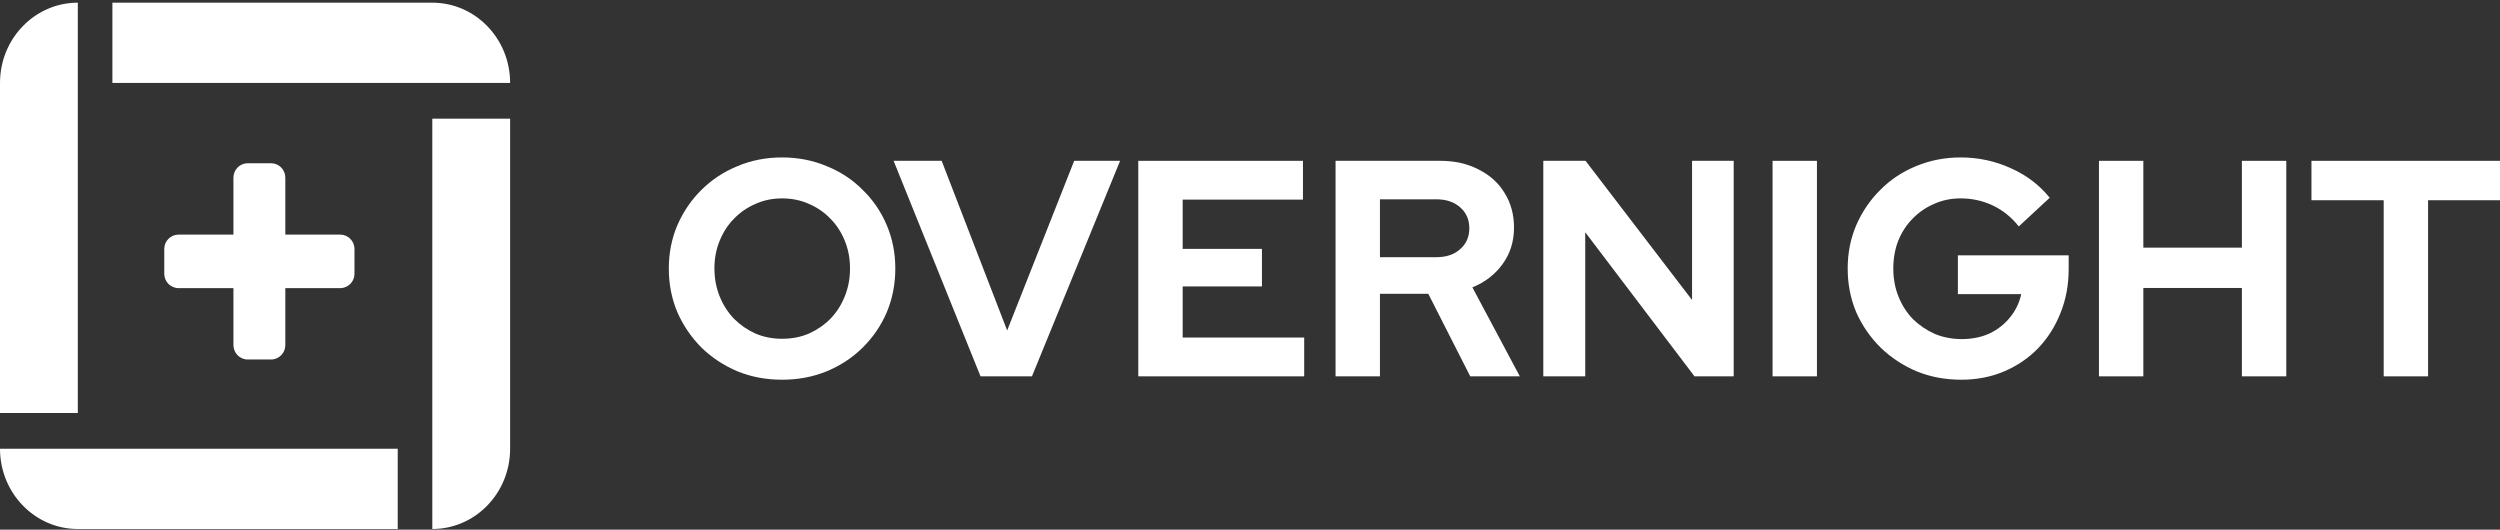
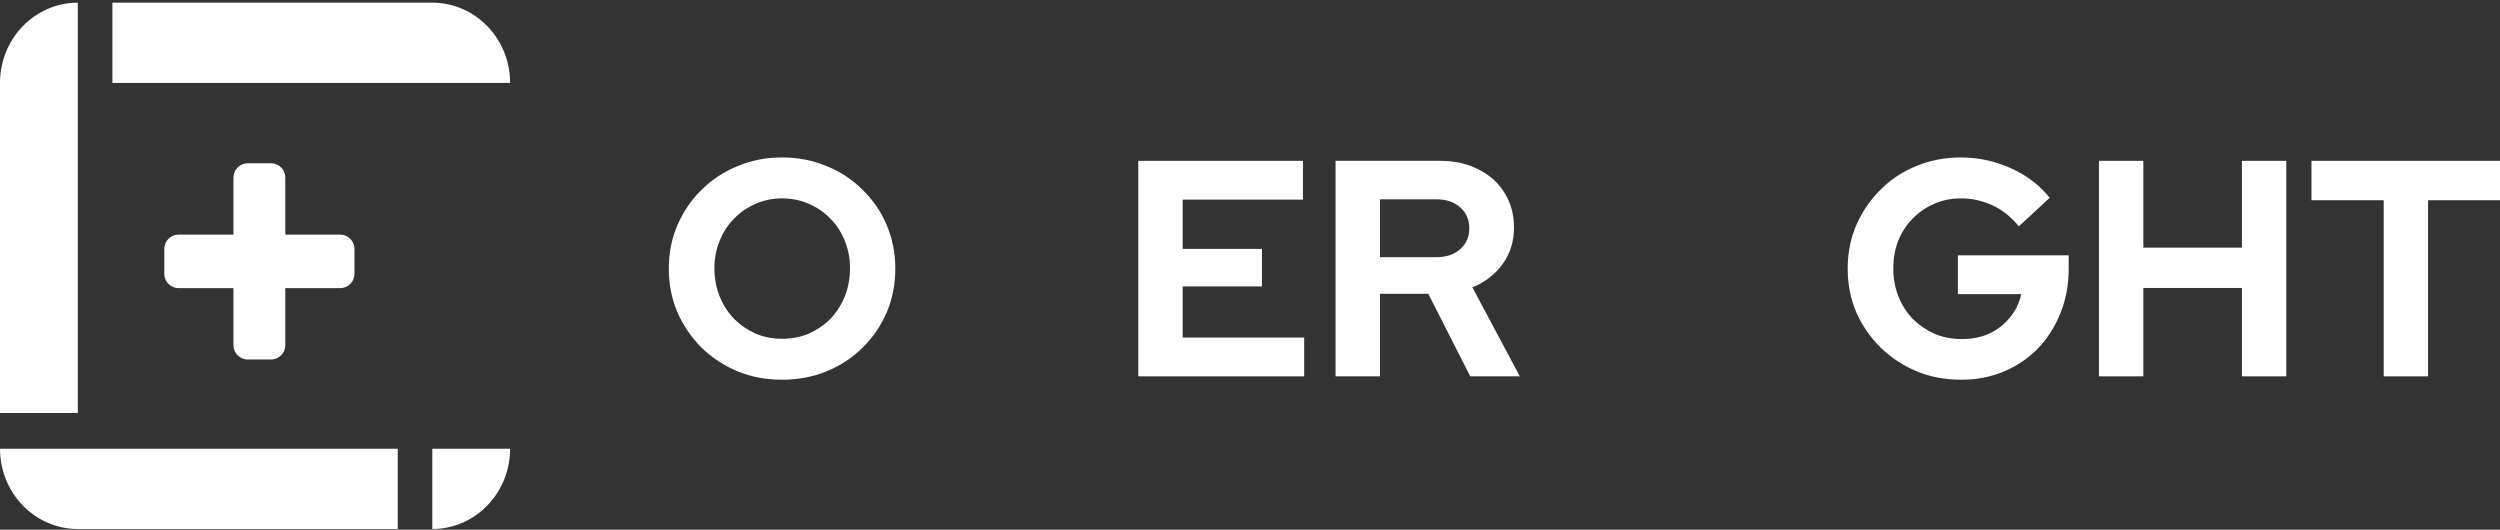
<svg xmlns="http://www.w3.org/2000/svg" width="590" height="125" viewBox="0 0 590 125" fill="none">
  <rect x="0" y="0" width="590" height="125" fill="#333333" stroke="none" />
  <path d="M26.527 19.579V0.632H102.025C112.168 0.632 120.39 9.115 120.39 19.579H26.527Z" fill="white" />
-   <path d="M102.025 25.895L102.026 124.842C112.168 124.842 120.39 116.359 120.39 105.895V28H102.026L102.025 25.895Z" fill="white" />
+   <path d="M102.025 25.895L102.026 124.842C112.168 124.842 120.39 116.359 120.39 105.895H102.026L102.025 25.895Z" fill="white" />
  <path d="M95.904 105.895H93.864V124.842H18.365C8.222 124.842 0 116.359 0 105.895L95.904 105.895Z" fill="white" />
  <path d="M18.365 0.632V97.474H0V19.579C0 9.115 8.222 0.632 18.365 0.632Z" fill="white" />
  <path d="M58.463 38.526C56.602 38.526 55.092 40.044 55.092 41.916V55.368H42.138C40.276 55.368 38.767 56.886 38.767 58.758V64.609C38.767 66.481 40.276 67.999 42.138 67.999H55.092V81.451C55.092 83.323 56.602 84.841 58.463 84.841H63.964C65.826 84.841 67.335 83.323 67.335 81.451V67.999H80.287C82.149 67.999 83.658 66.481 83.658 64.609V58.758C83.658 56.886 82.149 55.368 80.287 55.368H67.335V41.916C67.335 40.044 65.826 38.526 63.964 38.526H58.463Z" fill="white" />
  <path d="M184.568 89.614C180.812 89.614 177.32 88.96 174.094 87.652C170.868 86.296 168.026 84.431 165.57 82.058C163.163 79.636 161.26 76.851 159.864 73.702C158.516 70.505 157.841 67.066 157.841 63.385C157.841 59.704 158.516 56.289 159.864 53.14C161.26 49.943 163.163 47.158 165.57 44.785C168.026 42.363 170.868 40.498 174.094 39.19C177.32 37.834 180.812 37.156 184.568 37.156C188.324 37.156 191.815 37.834 195.042 39.19C198.316 40.498 201.158 42.363 203.565 44.785C206.021 47.158 207.924 49.943 209.272 53.14C210.62 56.289 211.294 59.704 211.294 63.385C211.294 67.066 210.62 70.505 209.272 73.702C207.924 76.851 206.021 79.636 203.565 82.058C201.158 84.431 198.316 86.296 195.042 87.652C191.815 88.96 188.324 89.614 184.568 89.614ZM184.568 79.951C186.879 79.951 188.998 79.539 190.924 78.716C192.851 77.844 194.536 76.681 195.981 75.228C197.426 73.726 198.557 71.958 199.376 69.924C200.195 67.89 200.604 65.71 200.604 63.385C200.604 61.011 200.195 58.832 199.376 56.846C198.557 54.811 197.426 53.068 195.981 51.614C194.536 50.113 192.851 48.95 190.924 48.127C188.998 47.255 186.879 46.819 184.568 46.819C182.305 46.819 180.21 47.255 178.284 48.127C176.357 48.95 174.672 50.113 173.227 51.614C171.782 53.068 170.651 54.811 169.832 56.846C169.014 58.832 168.604 60.987 168.604 63.312C168.604 65.686 169.014 67.89 169.832 69.924C170.651 71.958 171.782 73.726 173.227 75.228C174.672 76.681 176.357 77.844 178.284 78.716C180.21 79.539 182.305 79.951 184.568 79.951Z" fill="white" />
-   <path d="M231.405 88.815L210.891 37.955H222.232L237.69 77.989L253.509 37.955H264.344L243.541 88.815H231.405Z" fill="white" />
  <path d="M268.636 88.815V37.955H307.498V47.11H279.11V58.735H297.819V67.599H279.11V79.66H307.787V88.815H268.636Z" fill="white" />
  <path d="M315.193 88.815V37.955H339.897C343.316 37.955 346.326 38.633 348.927 39.989C351.575 41.297 353.622 43.138 355.066 45.511C356.559 47.885 357.306 50.622 357.306 53.722C357.306 56.967 356.415 59.825 354.633 62.295C352.851 64.765 350.468 66.606 347.482 67.817L358.678 88.815H346.976L337.08 69.343H325.667V88.815H315.193ZM325.667 60.697H338.958C341.318 60.697 343.196 60.067 344.593 58.808C346.037 57.548 346.76 55.901 346.76 53.867C346.76 51.833 346.037 50.186 344.593 48.926C343.196 47.667 341.318 47.037 338.958 47.037H325.667V60.697Z" fill="white" />
-   <path d="M364.219 88.815V37.955H374.188L399.325 70.796V37.955H409.149V88.815H399.903L374.115 54.811V88.815H364.219Z" fill="white" />
-   <path d="M418.324 88.815V37.955H428.798V88.815H418.324Z" fill="white" />
  <path d="M462.854 89.614C459.097 89.614 455.606 88.96 452.38 87.652C449.153 86.296 446.312 84.431 443.856 82.058C441.4 79.636 439.474 76.851 438.077 73.702C436.729 70.505 436.055 67.066 436.055 63.385C436.055 59.704 436.729 56.289 438.077 53.14C439.474 49.943 441.376 47.158 443.784 44.785C446.192 42.363 449.009 40.498 452.235 39.19C455.51 37.834 459.001 37.156 462.709 37.156C466.899 37.156 470.848 38.004 474.556 39.699C478.264 41.346 481.321 43.671 483.729 46.674L476.434 53.431C474.7 51.251 472.653 49.604 470.294 48.49C467.934 47.376 465.406 46.819 462.709 46.819C460.446 46.819 458.351 47.255 456.425 48.127C454.499 48.95 452.813 50.113 451.368 51.614C449.924 53.068 448.792 54.811 447.973 56.846C447.203 58.832 446.818 61.011 446.818 63.385C446.818 65.758 447.227 67.962 448.046 69.997C448.864 72.031 449.996 73.799 451.441 75.301C452.934 76.754 454.643 77.916 456.569 78.788C458.544 79.612 460.687 80.023 462.998 80.023C465.406 80.023 467.573 79.587 469.499 78.716C471.425 77.795 473.039 76.536 474.339 74.937C475.687 73.29 476.578 71.45 477.011 69.415H462.059V60.261H488.208V63.458C488.208 67.236 487.558 70.723 486.257 73.92C485.005 77.069 483.248 79.83 480.984 82.203C478.721 84.528 476.048 86.344 472.966 87.652C469.884 88.96 466.513 89.614 462.854 89.614Z" fill="white" />
  <path d="M495.355 88.815V37.955H505.829V58.444H529.088V37.955H539.562V88.815H529.088V67.962H505.829V88.815H495.355Z" fill="white" />
  <path d="M562.551 88.815V47.255H545.504V37.955H590V47.255H573.025V88.815H562.551Z" fill="white" />
</svg>